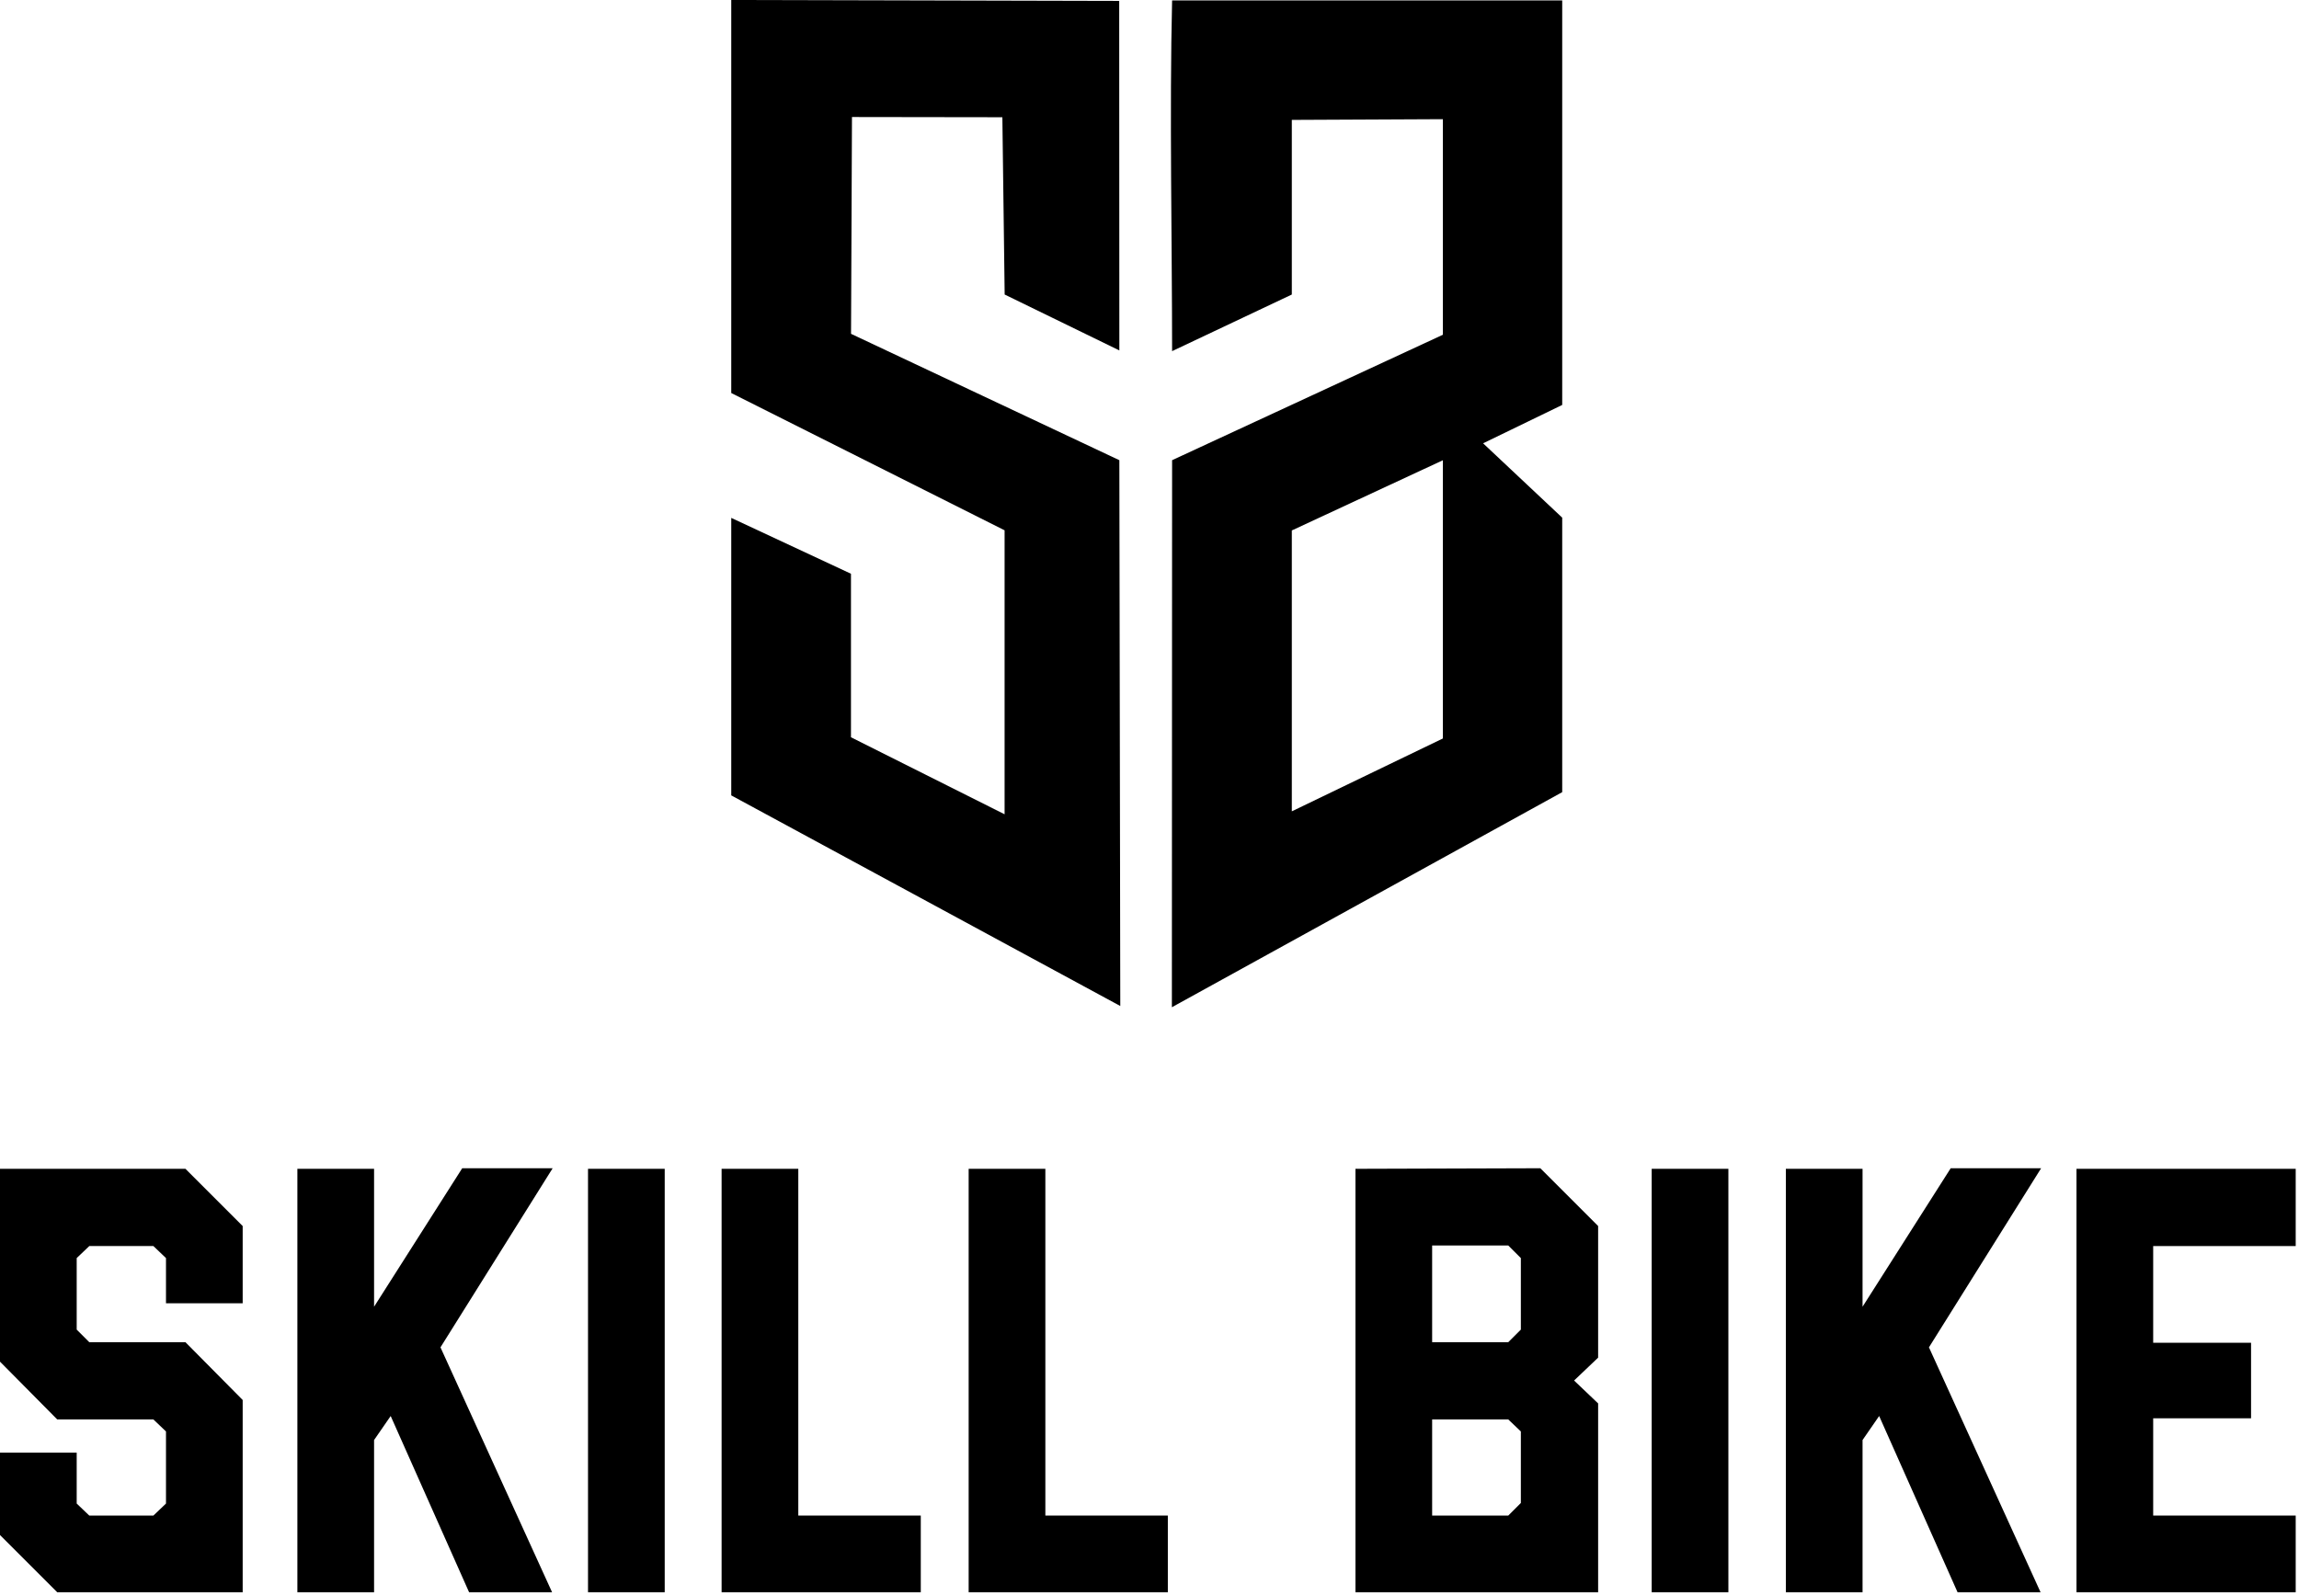
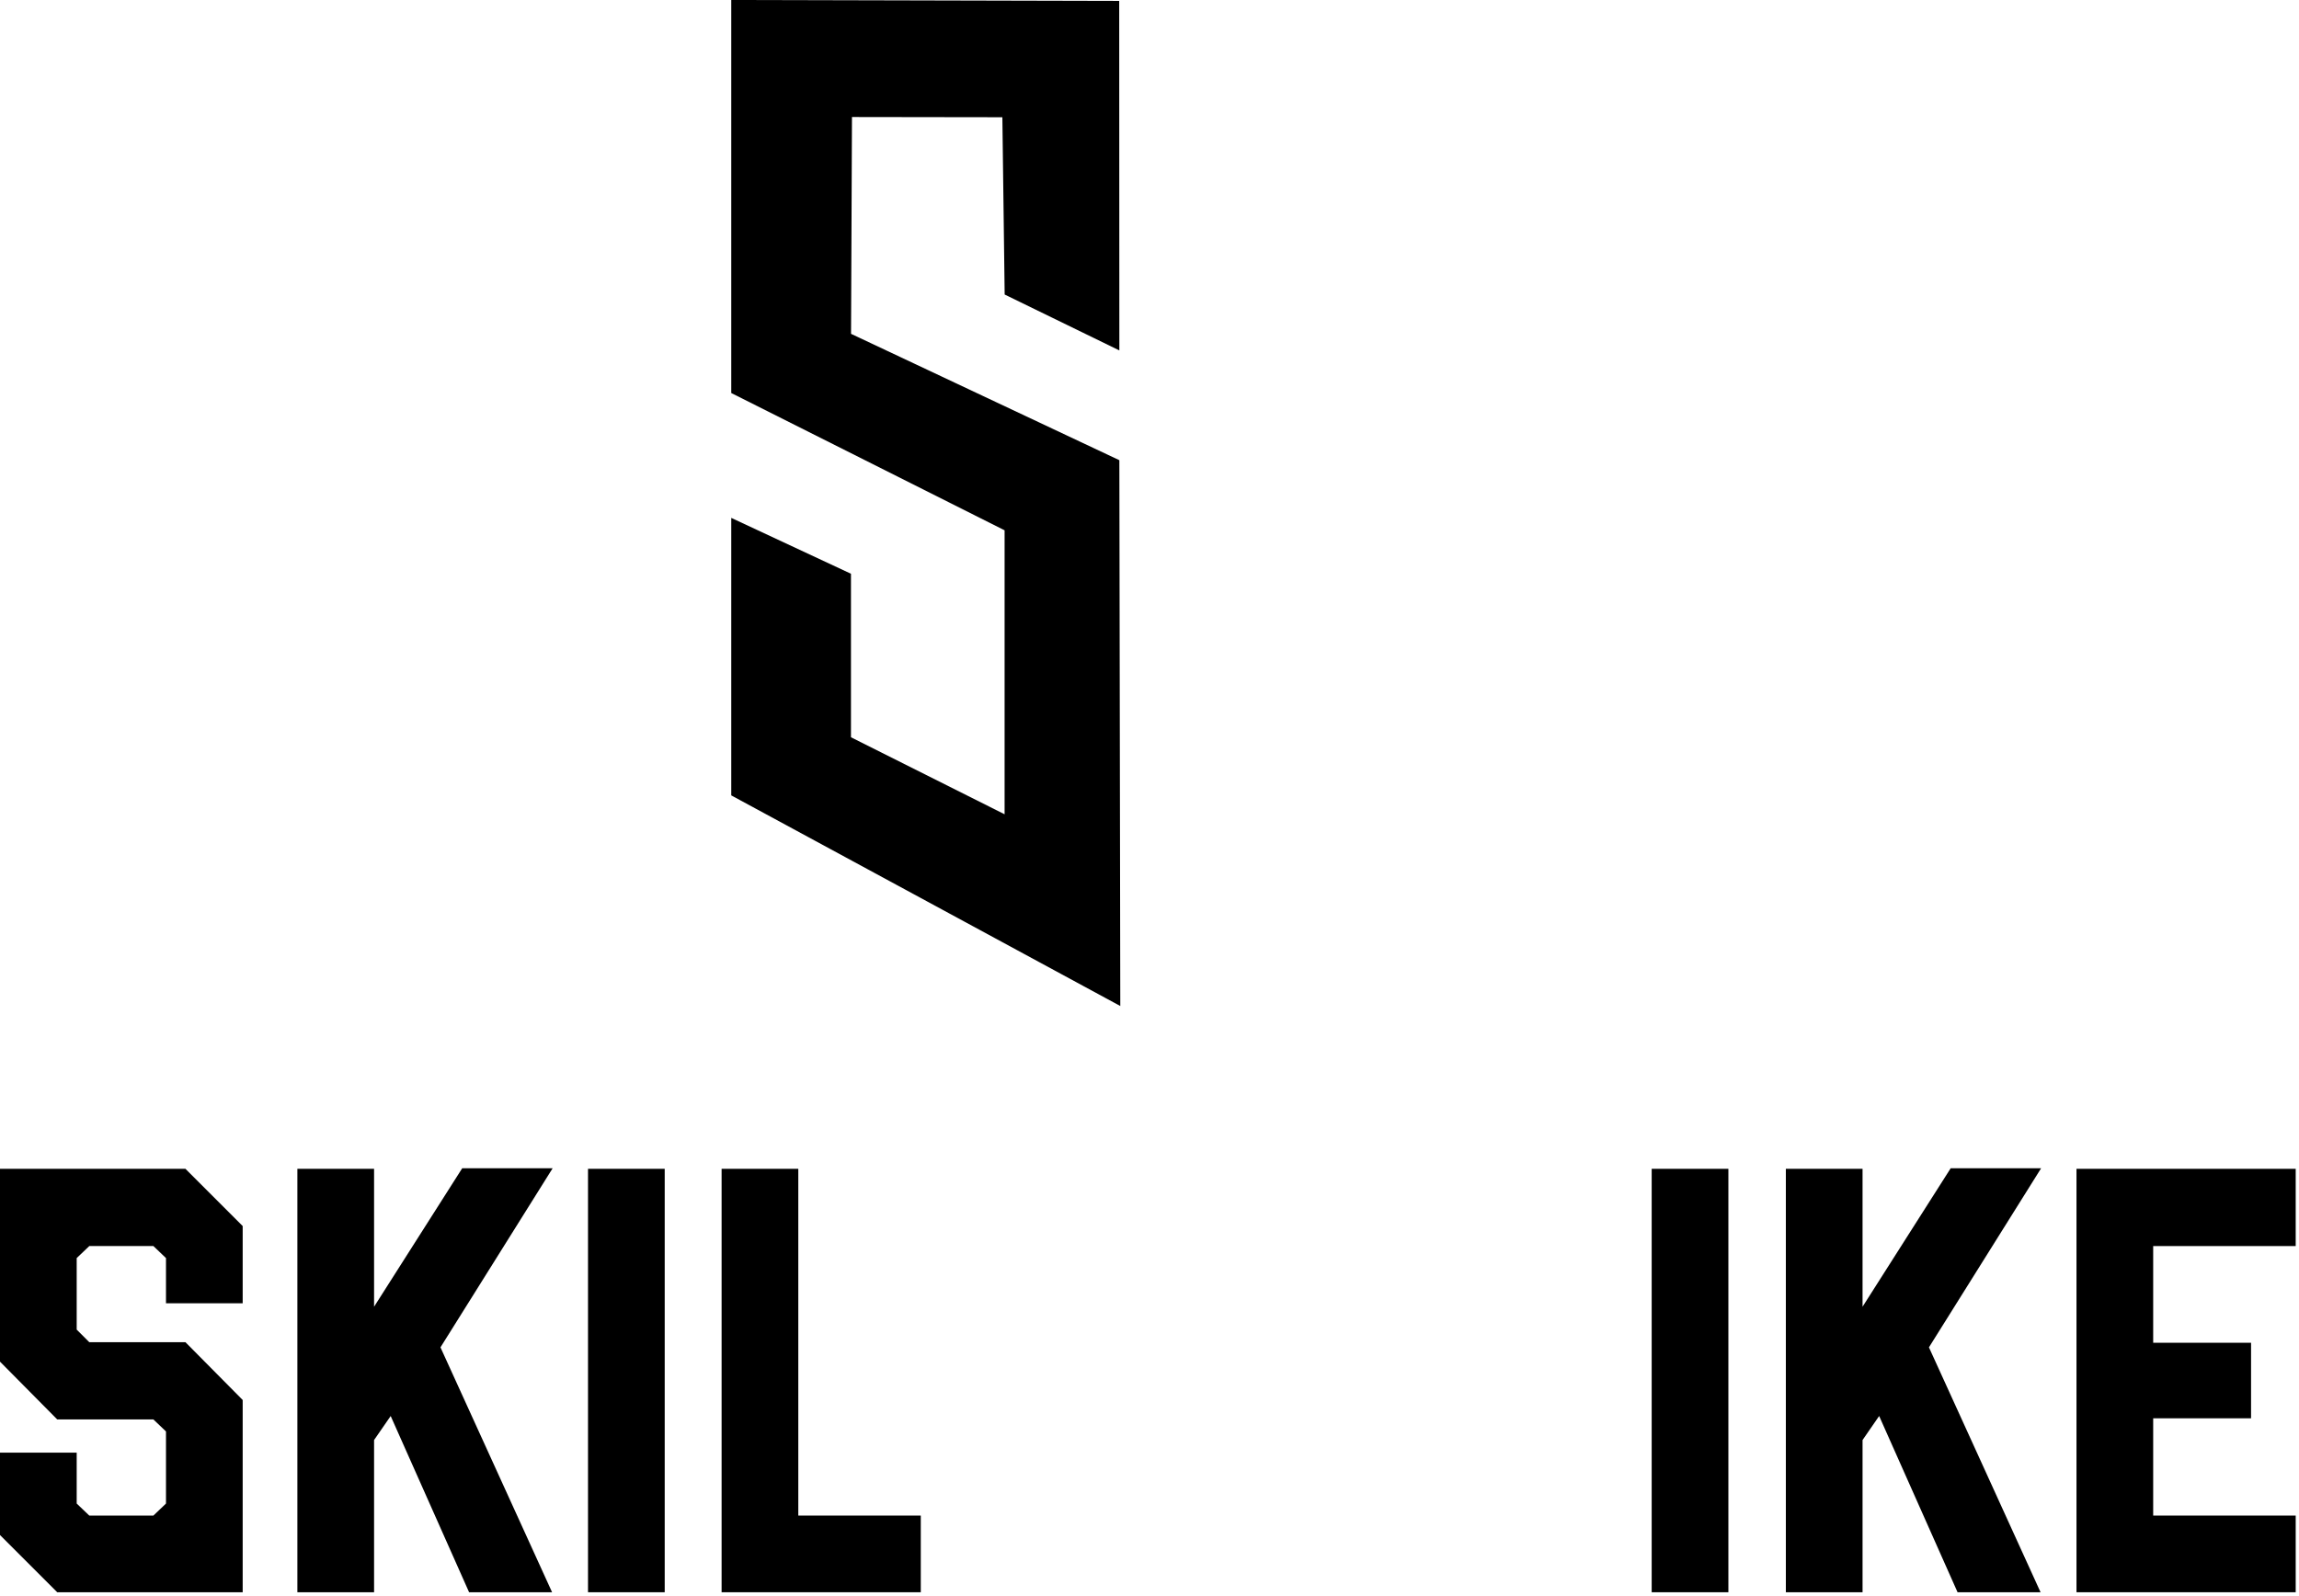
<svg xmlns="http://www.w3.org/2000/svg" width="543" height="377" viewBox="0 0 543 377" fill="none">
-   <path d="M340.787 28.156L305.113 28.326V69.584L276.838 82.958C276.838 58.383 276.21 25.593 276.838 0.102H368.978V95.67L350.292 104.733L368.978 122.298V187.148L276.787 237.961L276.838 108.721L340.787 79.088V28.156ZM305.113 191.679L340.787 174.47V108.738L305.113 125.319V191.679Z" fill="black" />
  <path d="M264.379 82.788L237.292 69.584L236.749 27.698L201.227 27.647L201.007 78.868L264.379 108.721L264.6 237.673L172.715 187.912V122.35L200.99 135.554V174.181L237.275 192.375V125.286L172.715 92.853V0L264.345 0.221C264.362 28.36 264.379 55.09 264.379 82.788Z" fill="black" />
  <path d="M542.222 376.173H490.445V276.135H542.222V294.385H508.56V317.232H531.677V335.076H508.56V358.058H542.222V376.173Z" fill="black" />
  <path d="M421.801 376.173V276.135H439.916V308.715L460.734 276H482.094L455.597 318.313L481.959 376.173H462.357L443.836 334.536L439.916 340.213V376.173H421.801Z" fill="black" />
  <path d="M408.226 376.173H390.111V276.135H408.226V376.173Z" fill="black" />
-   <path d="M363.808 376.173H320.143V276.135L363.808 276L377.461 289.654V320.747L371.784 326.154L377.461 331.562V376.173H363.808ZM338.258 294.25V317.097H356.237L359.211 314.123V297.224L356.237 294.25H338.258ZM338.258 335.347V358.058H356.237L359.211 355.084V338.186L356.237 335.347H338.258Z" fill="black" />
-   <path d="M275.831 376.173H228.786V276.135H246.901V358.058H275.831V376.173Z" fill="black" />
  <path d="M217.48 376.173H170.436V276.135H188.55V358.058H217.48V376.173Z" fill="black" />
  <path d="M156.998 376.173H138.883V276.135H156.998V376.173Z" fill="black" />
  <path d="M70.238 376.173V276.135H88.353V308.715L109.172 276H130.531L104.035 318.313L130.396 376.173H110.794L92.274 334.536L88.353 340.213V376.173H70.238Z" fill="black" />
  <path d="M36.23 294.385H21.089L18.115 297.224V314.122L21.089 317.096H43.8L57.319 330.75V376.173H43.8H13.519L0 362.654V343.187H18.115V355.219L21.089 358.058H36.23L39.204 355.219V338.185L36.23 335.347H13.519L0 321.693V276.135H13.654H43.8L57.319 289.654V307.904H39.204V297.224L36.23 294.385Z" fill="black" />
</svg>